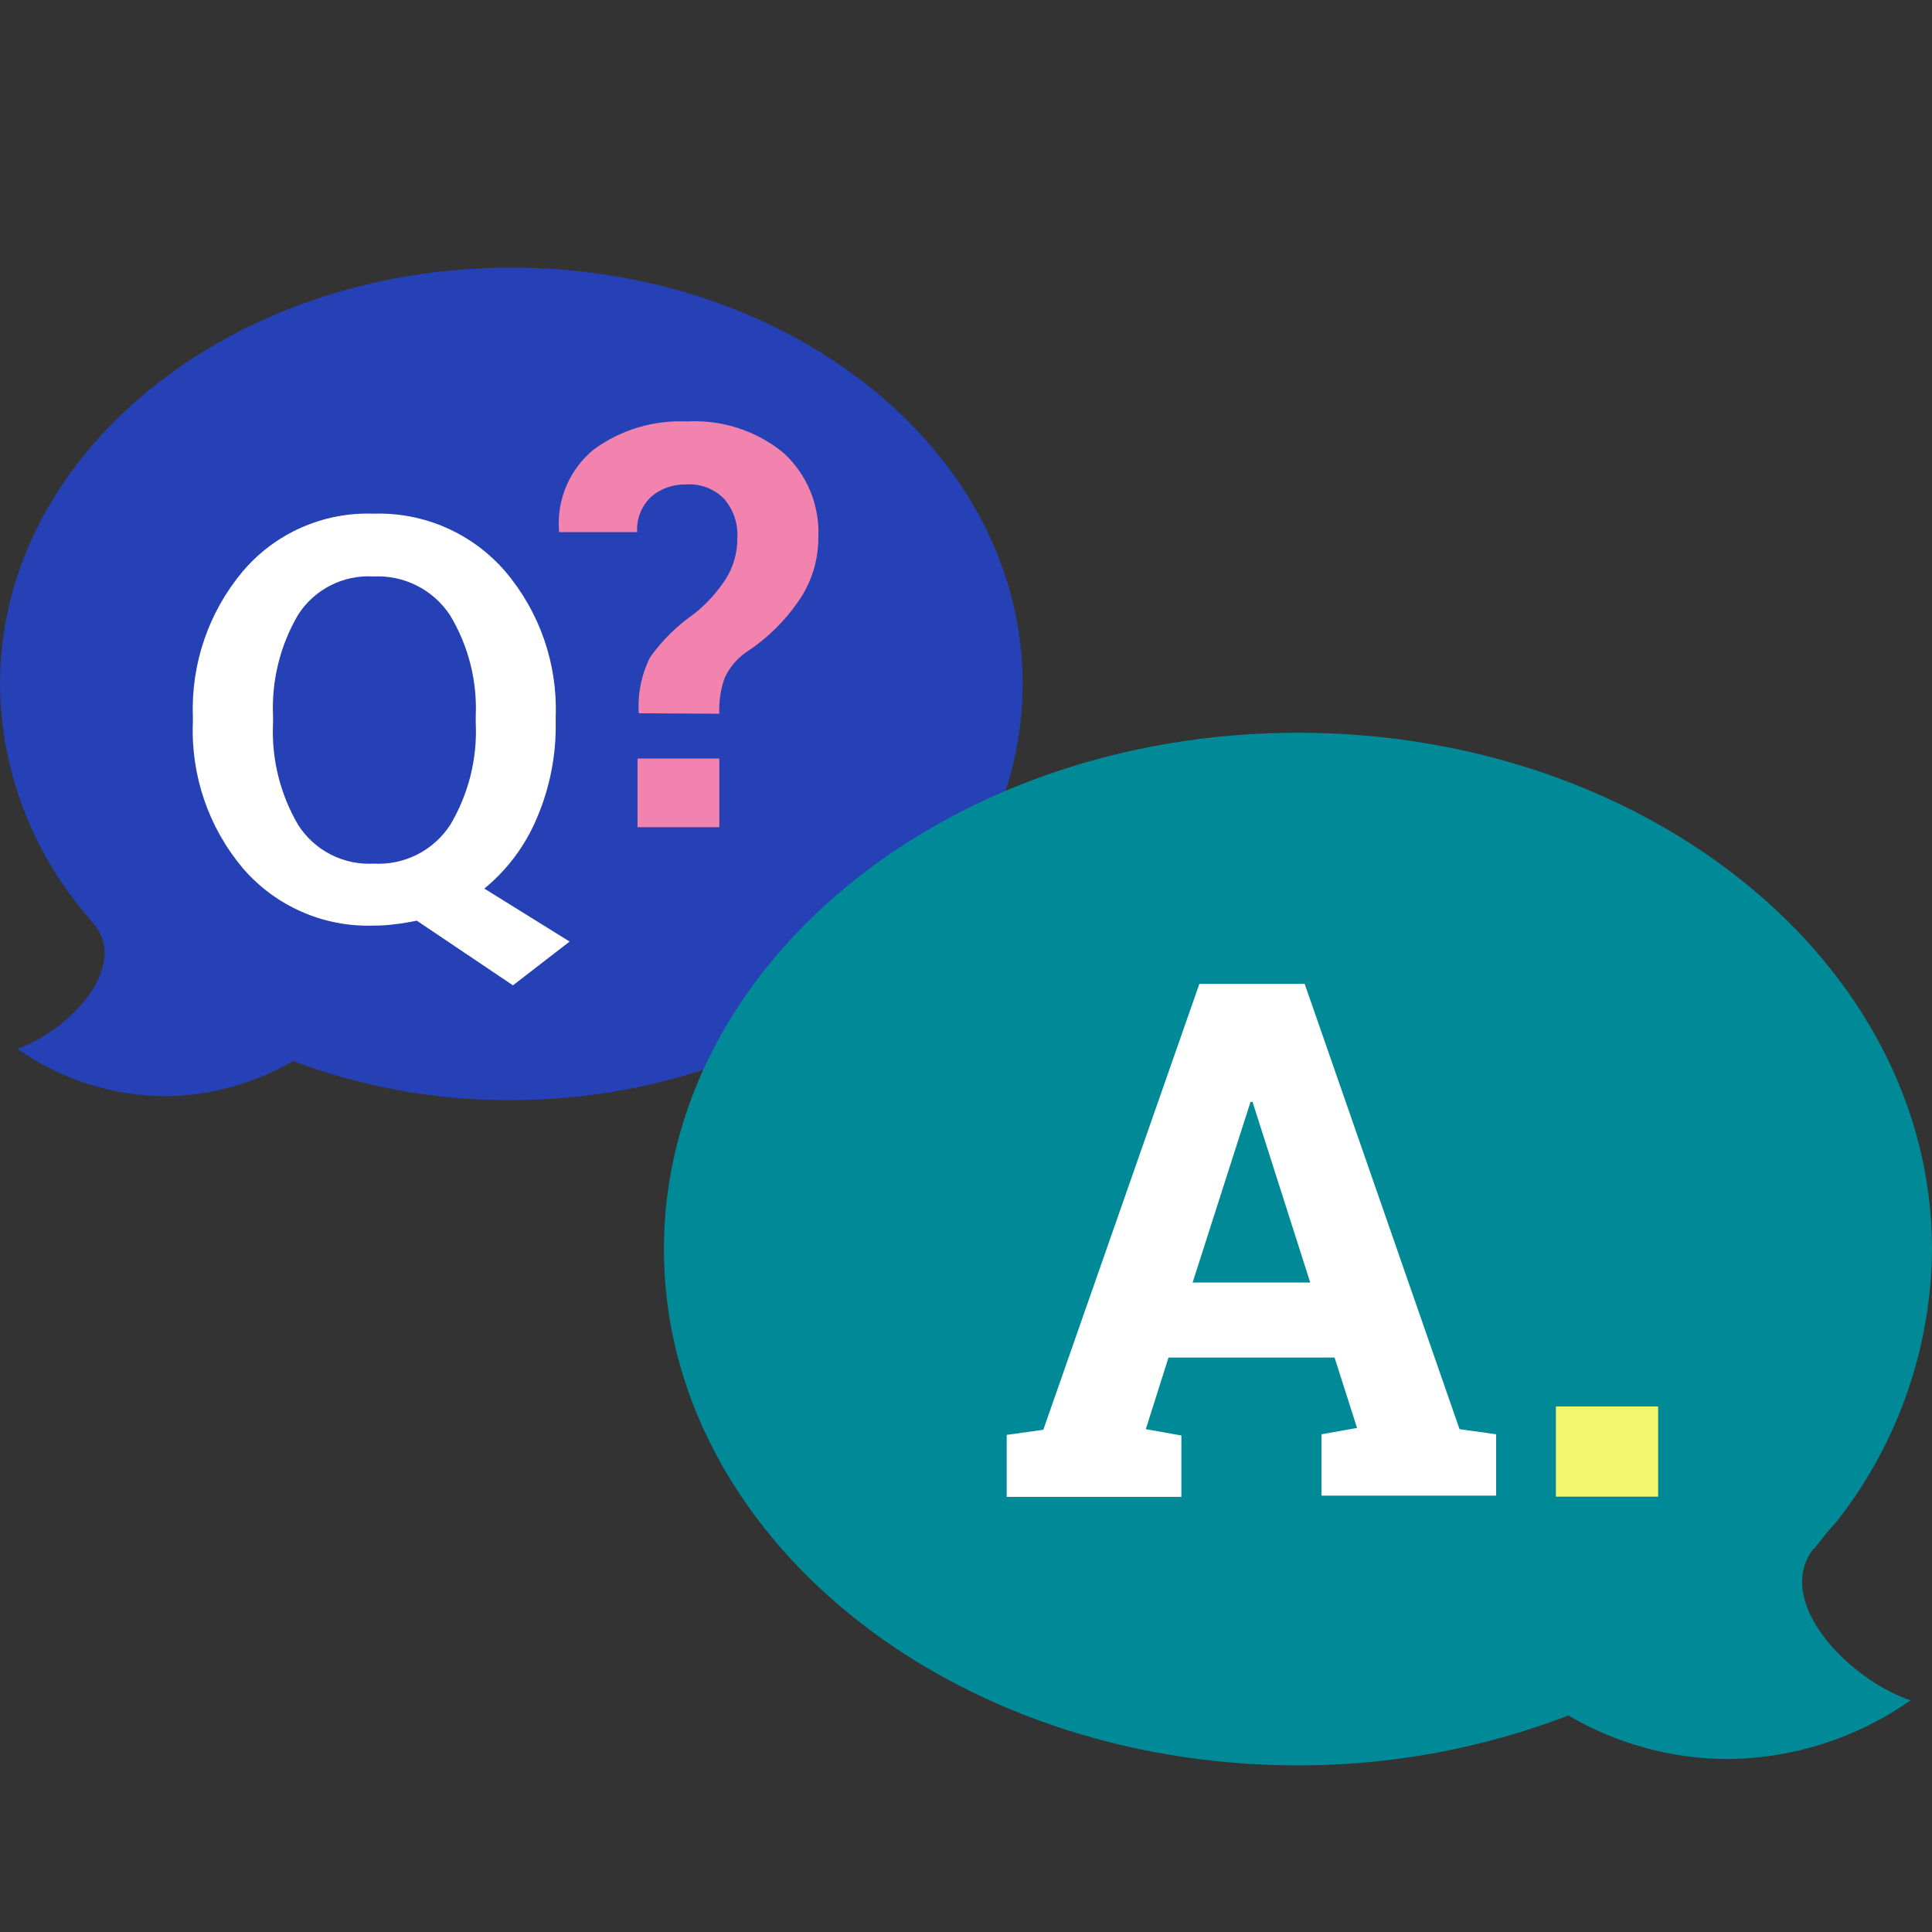
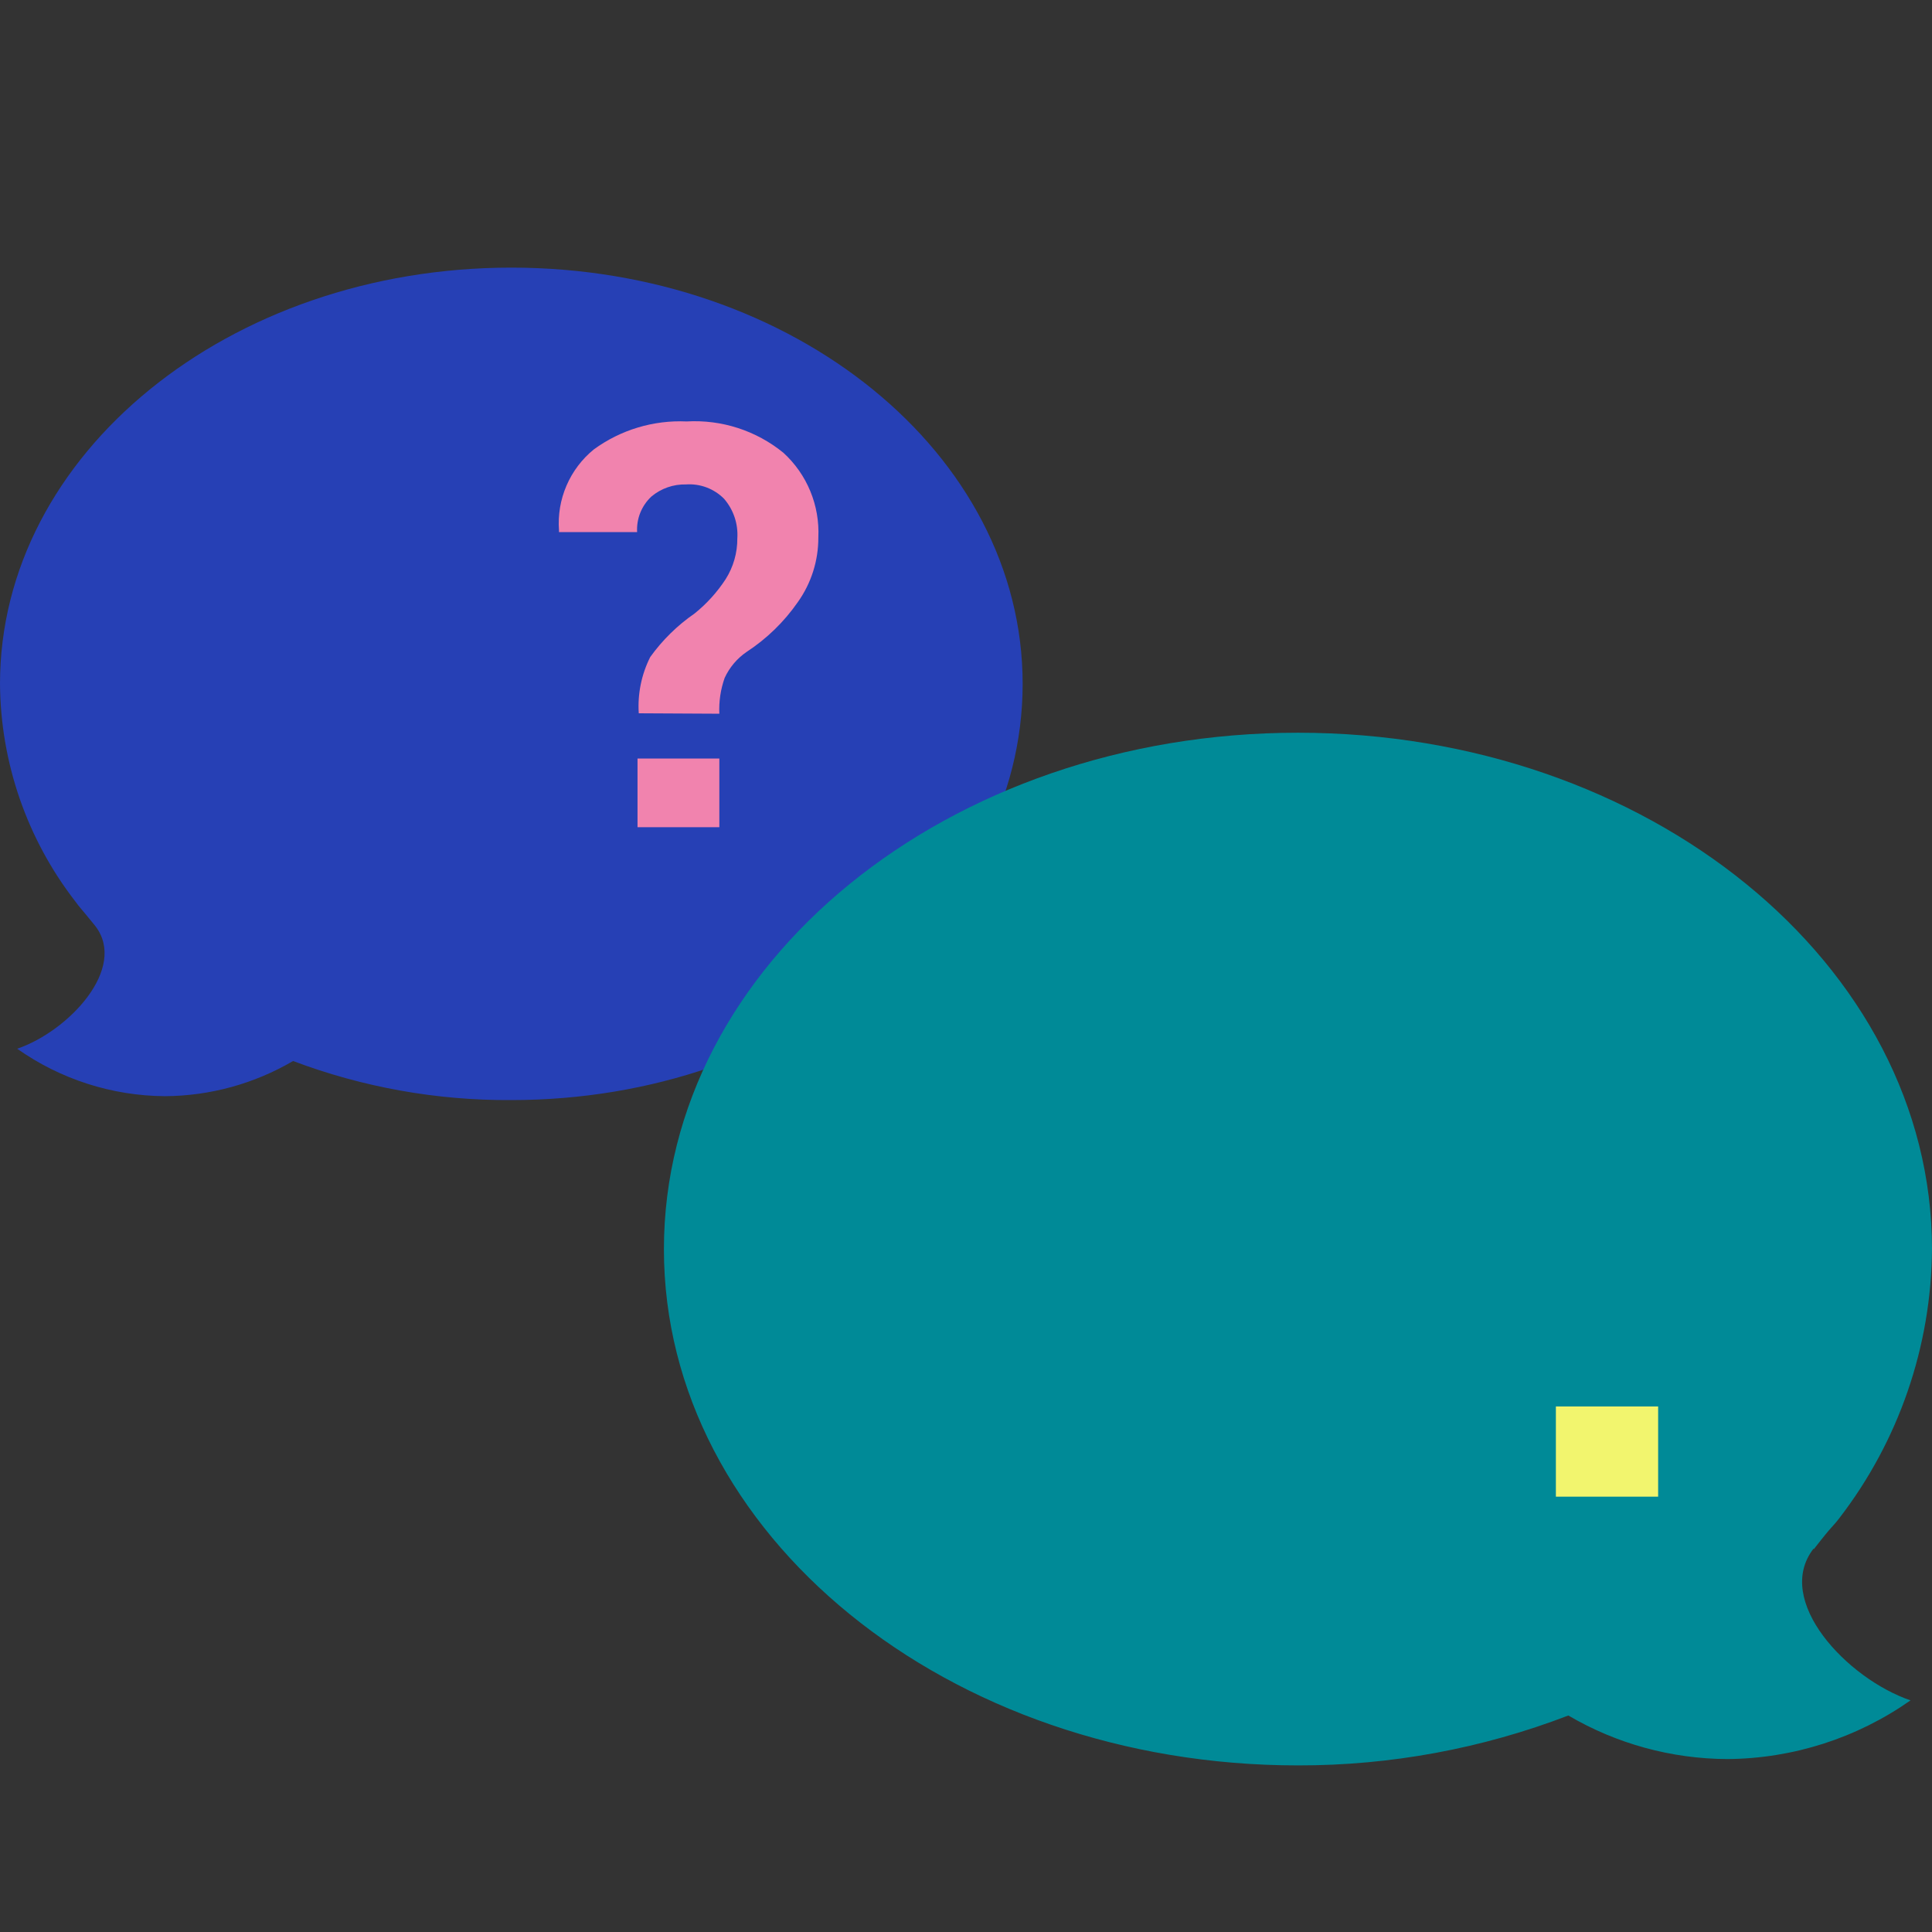
<svg xmlns="http://www.w3.org/2000/svg" width="100" height="100" viewBox="0 0 100 100" fill="none">
  <rect x="0" y="0" width="100" height="100" fill="#333333" stroke="none" />
  <path d="M4.933 47.931C4.076 46.872 4.203 47.073 3.875 46.628C1.39 43.409 0.029 39.463 0 35.396C0 23.497 11.846 13.852 26.466 13.852C41.086 13.852 52.932 23.497 52.932 35.396C52.932 47.295 41.076 56.94 26.466 56.94C22.609 56.965 18.78 56.279 15.17 54.918C13.156 56.097 10.867 56.726 8.533 56.738C5.794 56.719 3.127 55.862 0.889 54.282C3.536 53.383 6.617 50.122 4.933 47.931Z" fill="#2640B5" />
  <path d="M93.881 80.188C94.94 78.822 94.781 79.129 95.204 78.578C98.279 74.586 99.963 69.697 100 64.657C100 49.9 85.306 37.926 67.182 37.926C49.058 37.926 34.364 49.9 34.364 64.657C34.364 79.415 49.068 91.377 67.182 91.377C71.966 91.385 76.711 90.509 81.177 88.794C83.675 90.26 86.517 91.038 89.413 91.049C92.807 91.023 96.112 89.963 98.888 88.011C95.606 86.889 91.785 82.845 93.87 80.156" fill="#008A97" />
-   <path d="M28.763 37.407C28.789 39.102 28.457 40.783 27.79 42.341C27.195 43.762 26.261 45.016 25.069 45.993L29.483 48.735L26.551 51.001L21.575 47.655C21.205 47.729 20.834 47.793 20.464 47.835C20.092 47.886 19.717 47.911 19.341 47.909C18.061 47.953 16.788 47.708 15.615 47.193C14.442 46.678 13.4 45.907 12.566 44.934C10.799 42.834 9.879 40.15 9.983 37.407V37.09C9.885 34.356 10.801 31.683 12.556 29.584C13.384 28.604 14.425 27.825 15.598 27.306C16.772 26.787 18.048 26.541 19.331 26.588C20.621 26.545 21.904 26.792 23.085 27.31C24.267 27.829 25.317 28.606 26.159 29.584C27.932 31.674 28.861 34.351 28.763 37.09V37.407ZM24.624 37.069C24.706 35.232 24.242 33.412 23.29 31.839C22.862 31.189 22.271 30.663 21.576 30.312C20.882 29.961 20.108 29.798 19.331 29.838C18.561 29.791 17.793 29.951 17.106 30.301C16.419 30.651 15.839 31.178 15.425 31.828C14.498 33.414 14.049 35.234 14.133 37.069V37.407C14.042 39.261 14.495 41.101 15.435 42.701C15.85 43.35 16.431 43.878 17.117 44.23C17.804 44.581 18.571 44.744 19.341 44.702C20.119 44.746 20.895 44.584 21.59 44.233C22.285 43.882 22.875 43.353 23.301 42.701C24.253 41.105 24.713 39.264 24.624 37.407V37.069Z" fill="white" />
-   <path d="M52.107 74.27L54.002 74.005L62.079 50.926H67.531L75.545 73.973L77.44 74.238V77.414H68.399V74.238L70.241 73.91L69.077 70.268H60.481L59.306 73.973L61.148 74.301V77.477H52.107V74.27ZM61.73 66.383H67.817L64.832 57.035H64.726L61.73 66.383Z" fill="white" />
  <path d="M85.825 77.467H80.532V72.798H85.825V77.467Z" fill="#F2F56E" />
  <path d="M33.062 36.92C32.997 35.915 33.202 34.91 33.655 34.009C34.285 33.131 35.062 32.368 35.952 31.754C36.579 31.25 37.122 30.65 37.561 29.976C37.961 29.342 38.17 28.608 38.164 27.858C38.212 27.113 37.965 26.38 37.476 25.815C37.221 25.558 36.912 25.358 36.572 25.23C36.233 25.102 35.869 25.049 35.507 25.074C34.855 25.058 34.219 25.28 33.718 25.699C33.467 25.933 33.271 26.219 33.142 26.537C33.014 26.856 32.958 27.198 32.977 27.541H28.933V27.446C28.875 26.655 29.008 25.863 29.322 25.135C29.635 24.407 30.119 23.765 30.733 23.264C32.123 22.248 33.819 21.737 35.539 21.814C37.352 21.709 39.138 22.287 40.546 23.433C41.152 23.986 41.629 24.665 41.941 25.422C42.254 26.18 42.396 26.997 42.357 27.816C42.362 29.015 41.992 30.184 41.298 31.161C40.587 32.186 39.685 33.063 38.641 33.745C38.149 34.082 37.757 34.547 37.508 35.089C37.298 35.683 37.204 36.312 37.233 36.942L33.062 36.92ZM37.233 42.817H32.998V39.26H37.233V42.817Z" fill="#F183AE" />
</svg>